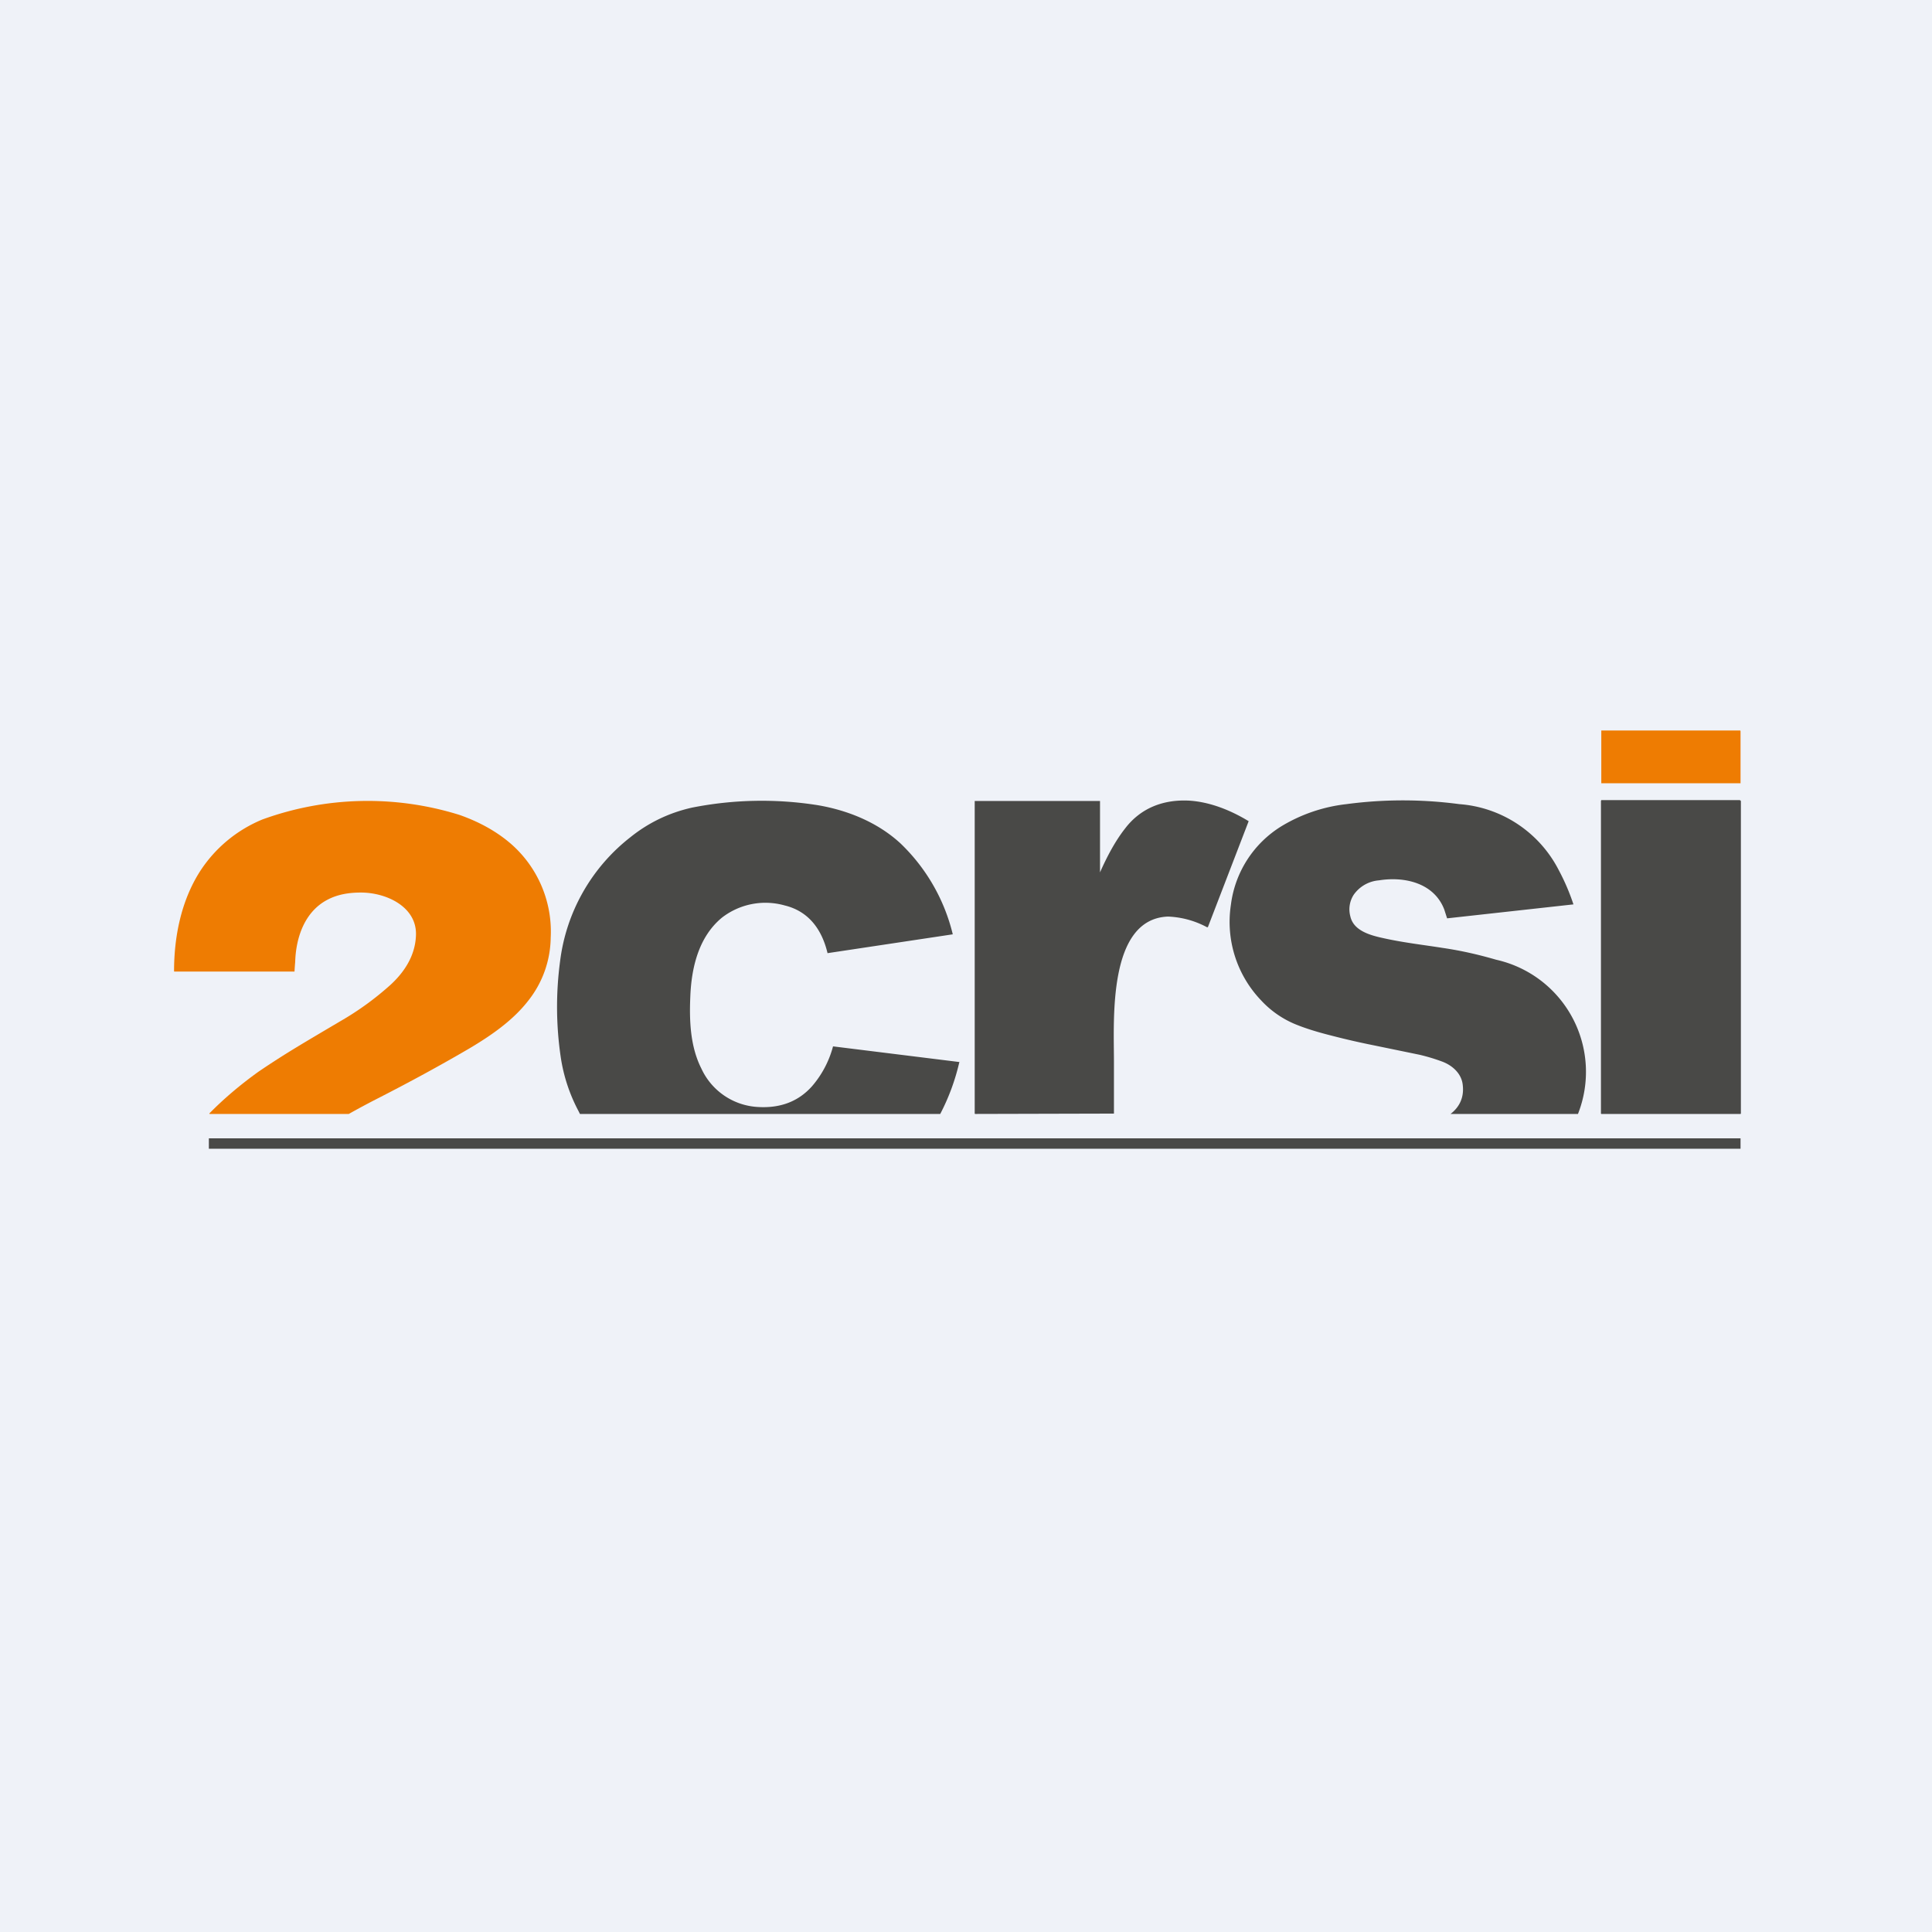
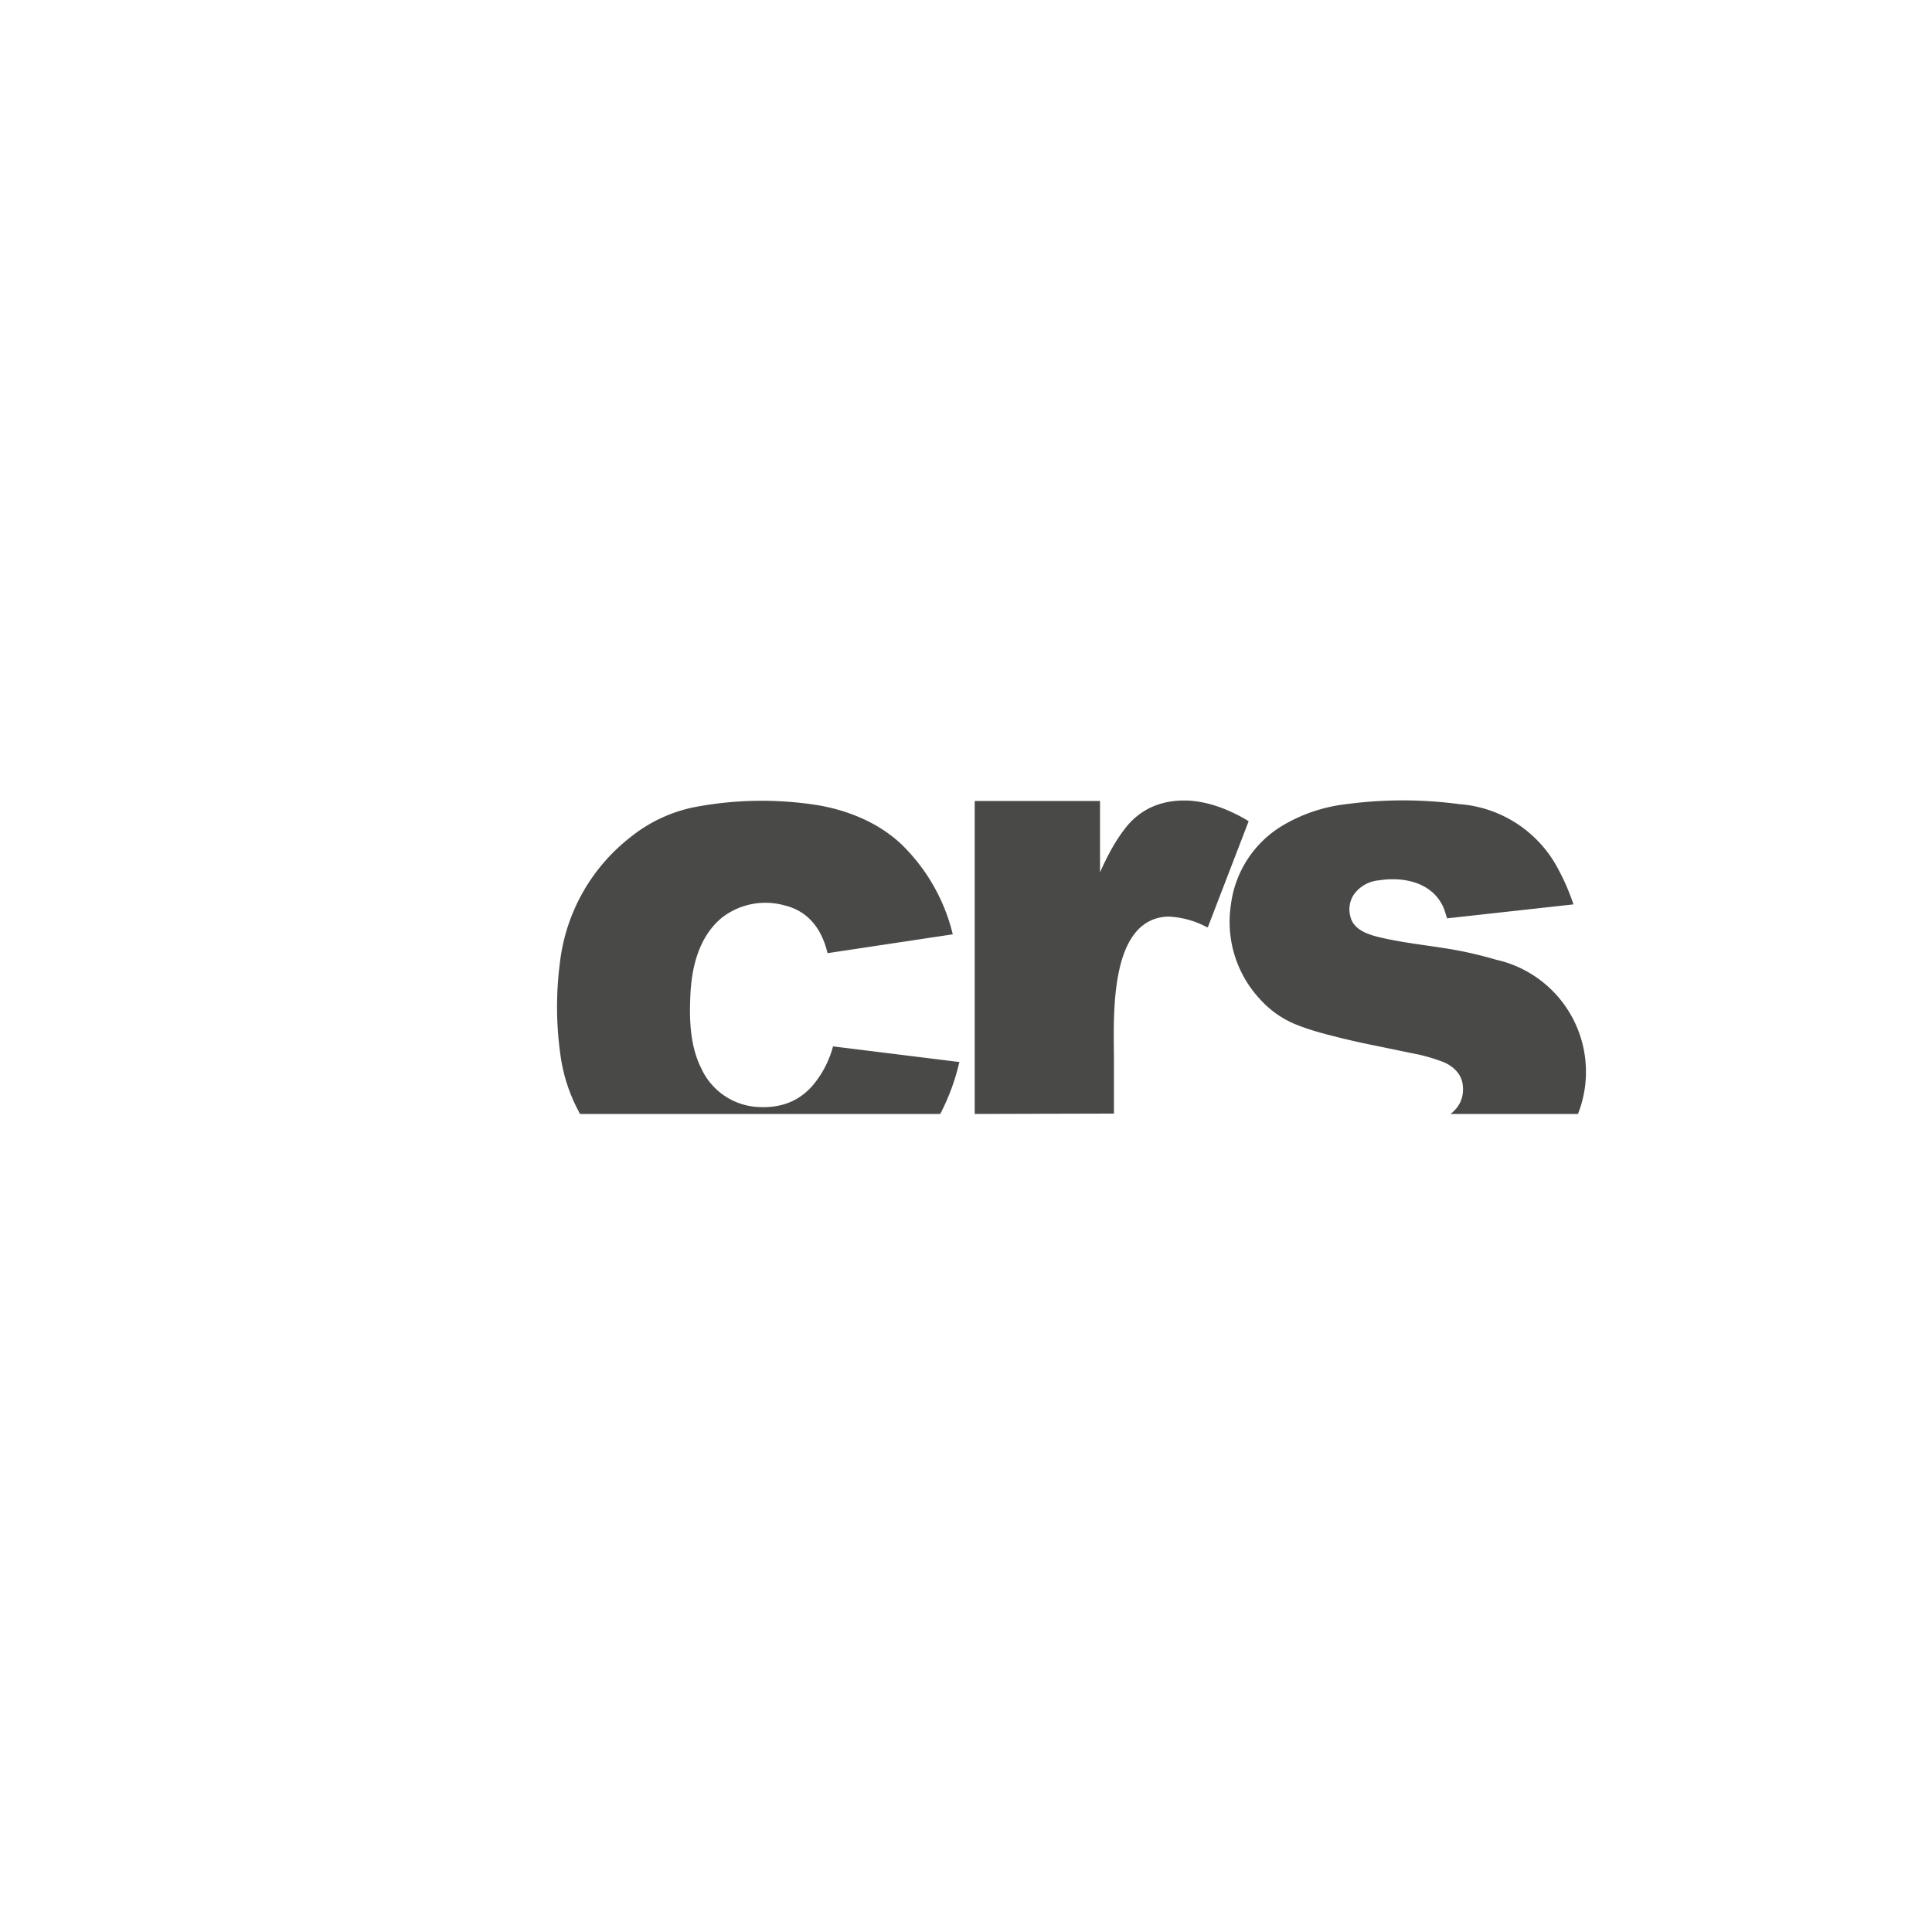
<svg xmlns="http://www.w3.org/2000/svg" viewBox="0 0 55.5 55.5">
-   <path d="M 0,0 H 55.5 V 55.5 H 0 Z" fill="rgb(239, 242, 248)" />
-   <path d="M 49.99,20.985 H 46 V 22.5 H 50 V 21 Z" fill="rgb(238, 124, 2)" />
  <path d="M 27.56,30.505 A 6.22,6.22 0 0,1 27.01,32 H 16.66 L 16.62,31.92 A 4.8,4.8 0 0,1 16.11,30.38 A 9.9,9.9 0 0,1 16.09,27.61 A 5.35,5.35 0 0,1 18.11,24.05 C 18.62,23.64 19.21,23.35 19.88,23.2 A 10.3,10.3 0 0,1 23.49,23.13 C 24.37,23.28 25.22,23.63 25.87,24.23 A 5.36,5.36 0 0,1 27.37,26.84 L 23.78,27.38 H 23.77 V 27.37 C 23.61,26.71 23.24,26.18 22.54,26.01 A 2.04,2.04 0 0,0 20.74,26.36 C 20.06,26.92 19.86,27.82 19.83,28.64 C 19.8,29.33 19.83,30.07 20.15,30.7 A 1.9,1.9 0 0,0 21.77,31.8 C 22.42,31.84 22.94,31.64 23.33,31.2 A 2.88,2.88 0 0,0 23.93,30.06 H 23.94 L 27.57,30.51 V 30.52 Z M 31.6,25.06 C 31.8,24.61 32.03,24.17 32.32,23.8 C 32.77,23.21 33.42,22.96 34.17,23 C 34.77,23.04 35.36,23.28 35.87,23.59 L 34.7,26.63 H 34.69 V 26.64 H 34.68 A 2.57,2.57 0 0,0 33.55,26.33 C 31.82,26.4 32,29.3 32,30.48 V 31.99 H 31.91 H 31.95 L 28.01,32 L 28,31.99 V 23.01 H 31.6 V 25.06 H 31.61 Z M 41.67,32 C 41.94,31.79 42.06,31.51 42.02,31.17 C 41.99,30.86 41.75,30.62 41.44,30.5 A 5.4,5.4 0 0,0 40.78,30.3 L 39.47,30.03 C 39.12,29.96 38.71,29.87 38.25,29.75 C 37.85,29.65 37.49,29.54 37.18,29.41 A 2.8,2.8 0 0,1 36.23,28.74 A 3.26,3.26 0 0,1 35.36,25.99 A 3.1,3.1 0 0,1 36.82,23.73 A 4.6,4.6 0 0,1 38.68,23.1 A 12.27,12.27 0 0,1 41.92,23.1 A 3.5,3.5 0 0,1 44.78,25 A 6.22,6.22 0 0,1 45.2,25.98 L 41.58,26.38 H 41.57 L 41.49,26.13 C 41.2,25.37 40.36,25.17 39.61,25.29 A 0.98,0.98 0 0,0 38.89,25.7 A 0.77,0.77 0 0,0 38.79,26.32 C 38.88,26.74 39.37,26.87 39.74,26.95 C 40.32,27.08 40.94,27.15 41.44,27.23 C 41.99,27.31 42.5,27.43 42.98,27.57 A 3.3,3.3 0 0,1 45.33,32 H 41.67 Z" fill="rgb(73, 73, 71)" />
-   <path d="M 6.01,31.985 V 31.99 C 6.44,31.55 6.92,31.15 7.42,30.79 C 8.2,30.26 8.74,29.95 9.77,29.34 A 8.47,8.47 0 0,0 11.23,28.28 C 11.65,27.89 11.94,27.41 11.95,26.84 C 11.96,26.04 11.09,25.64 10.37,25.64 C 10.03,25.64 9.7,25.69 9.4,25.85 C 8.74,26.2 8.5,26.95 8.48,27.63 A 9.73,9.73 0 0,0 8.46,27.91 H 5.01 A 0.01,0.01 0 0,1 5,27.9 C 5,26.92 5.2,25.89 5.74,25.04 A 3.9,3.9 0 0,1 7.54,23.54 A 8.85,8.85 0 0,1 13.2,23.41 C 13.77,23.61 14.28,23.89 14.7,24.26 A 3.35,3.35 0 0,1 15.82,26.94 A 2.97,2.97 0 0,1 15.18,28.74 C 14.74,29.31 14.12,29.74 13.48,30.12 C 12.66,30.6 11.78,31.08 10.82,31.57 A 22.79,22.79 0 0,0 10.02,32 H 6.02 Z" fill="rgb(238, 124, 2)" />
-   <path d="M 49.98,22.985 H 46 L 45.99,23.01 V 31.99 L 46,32 H 50 L 50.01,31.99 V 23.01 L 50,23 Z M 50,32.7 H 6 V 33 H 50 V 32.7 Z" fill="rgb(73, 73, 71)" />
</svg>